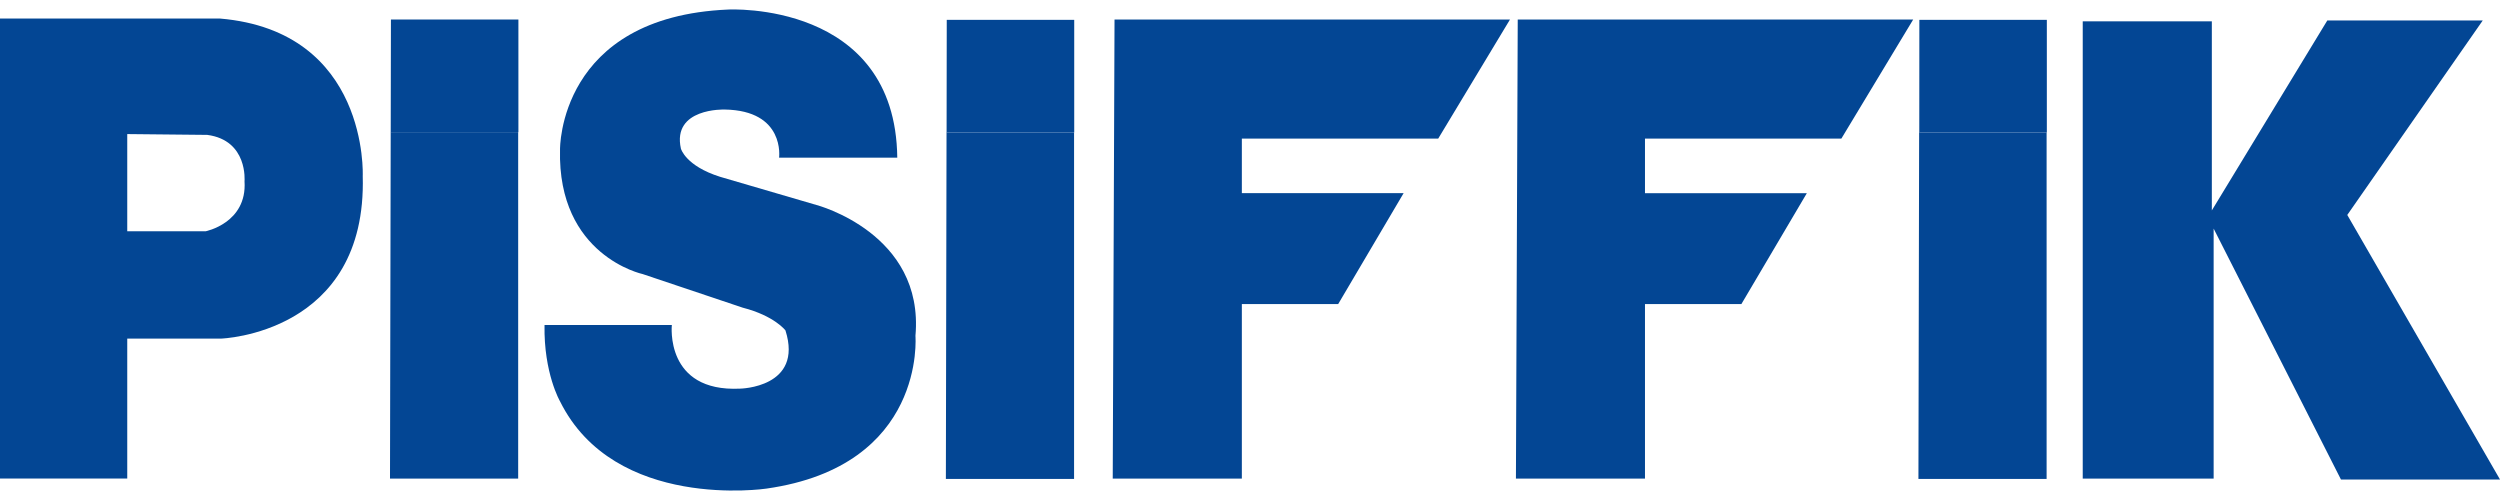
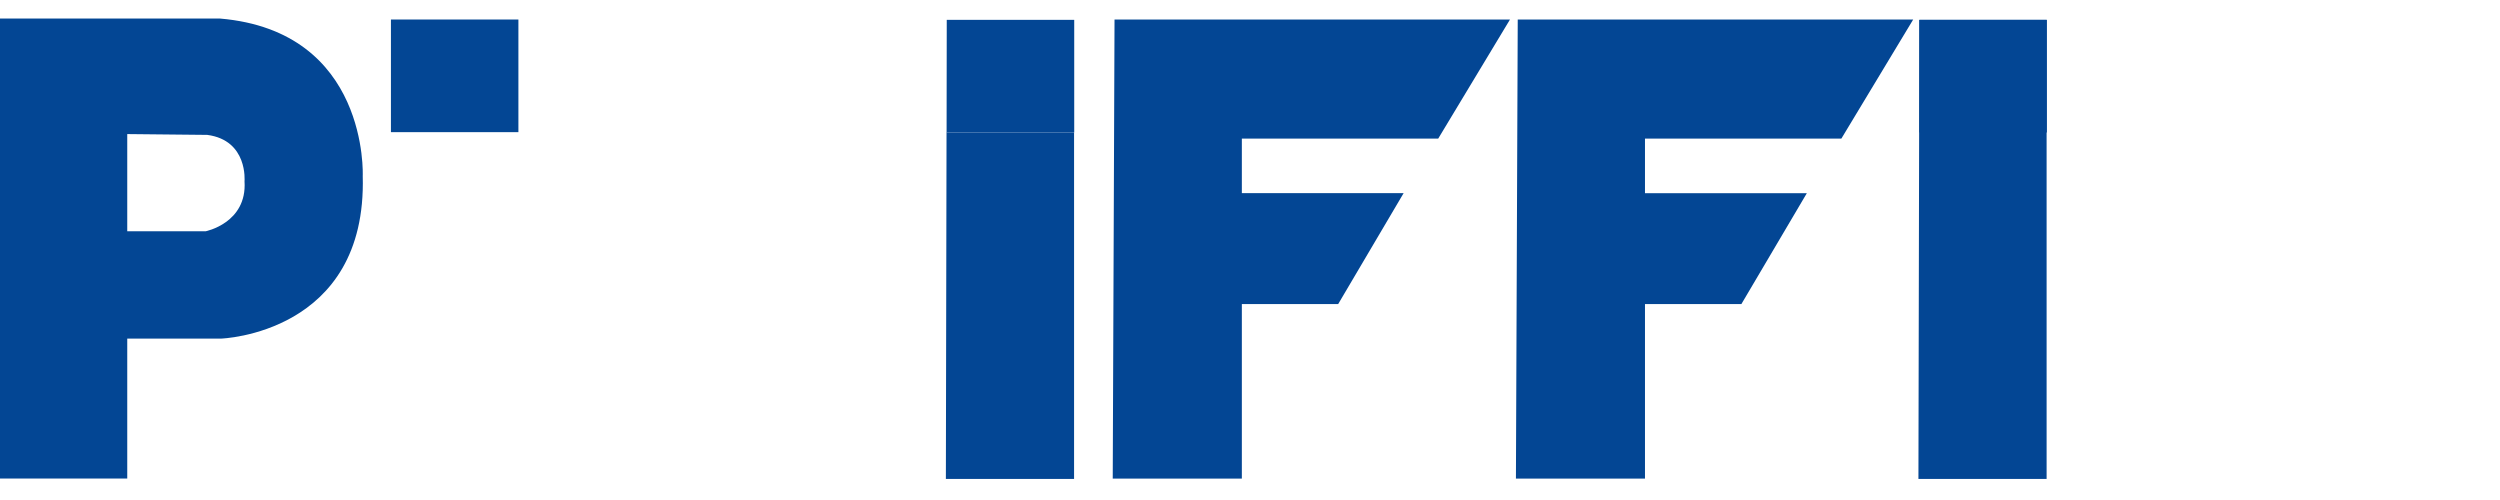
<svg xmlns="http://www.w3.org/2000/svg" width="180" height="36" viewBox="0 0 180 36" fill="none">
-   <path d="M28.147 1.405L28.08 34.461H37.309V9.515H28.147V1.405Z" fill="#034694" />
  <path d="M37.325 1.405H37.309H28.147V9.515H37.309H37.325V1.405Z" fill="#034694" />
-   <path d="M39.206 23.398H48.373C48.373 23.398 47.847 28.241 53.282 27.982C53.282 27.982 57.861 27.915 56.553 23.791C56.553 23.791 55.768 22.742 53.478 22.153L46.276 19.734C46.276 19.734 40.126 18.422 40.322 10.764C40.322 10.764 40.188 1.209 52.43 0.687C52.43 0.687 64.475 0.031 64.604 11.353H56.094C56.094 11.353 56.553 7.952 52.167 7.886C52.167 7.886 48.373 7.756 49.025 10.701C49.025 10.701 49.355 11.942 51.841 12.728L58.78 14.758C58.78 14.758 66.568 16.789 65.912 24.184C65.912 24.184 66.698 33.547 55.179 35.18C55.179 35.18 44.249 36.818 40.322 28.897C40.322 28.897 39.144 26.87 39.206 23.398Z" fill="#034694" />
  <path d="M80.246 1.405H108.719L103.551 9.979H89.413V13.906H101.061L96.348 21.894H89.413V34.461H80.117L80.246 1.405Z" fill="#034694" />
  <path d="M109.277 1.405H137.75L132.578 9.979H118.439V13.91H130.092L125.379 21.894H118.439V34.461H109.147L109.277 1.405Z" fill="#034694" />
-   <path d="M149.957 1.535H159.252V15.151L167.567 1.472H178.759L169.004 15.477L180 34.524H168.548L159.382 16.459V34.461H149.957V1.535Z" fill="#034694" />
  <path d="M15.839 1.335H0V34.454H9.162V24.38H15.906C15.906 24.38 26.442 24.054 26.117 12.665C26.117 12.665 26.576 2.25 15.839 1.335ZM14.794 16.651H9.162V9.653L14.924 9.712C17.869 10.104 17.606 13.05 17.606 13.05C17.802 16.066 14.794 16.655 14.794 16.655V16.651Z" fill="#034694" />
  <path d="M68.166 1.429L68.103 34.485H77.333V9.539H68.166V1.429Z" fill="#034694" />
  <path d="M77.344 1.429H77.332H68.166V9.539H77.332H77.344V1.429Z" fill="#034694" />
-   <path d="M138.194 1.429L138.127 34.485H147.356V9.539H138.194V1.429Z" fill="#034694" />
+   <path d="M138.194 1.429L138.127 34.485H147.356V9.539V1.429Z" fill="#034694" />
  <path d="M147.372 1.429H147.356H138.194V9.539H147.356H147.372V1.429Z" fill="#034694" />
</svg>